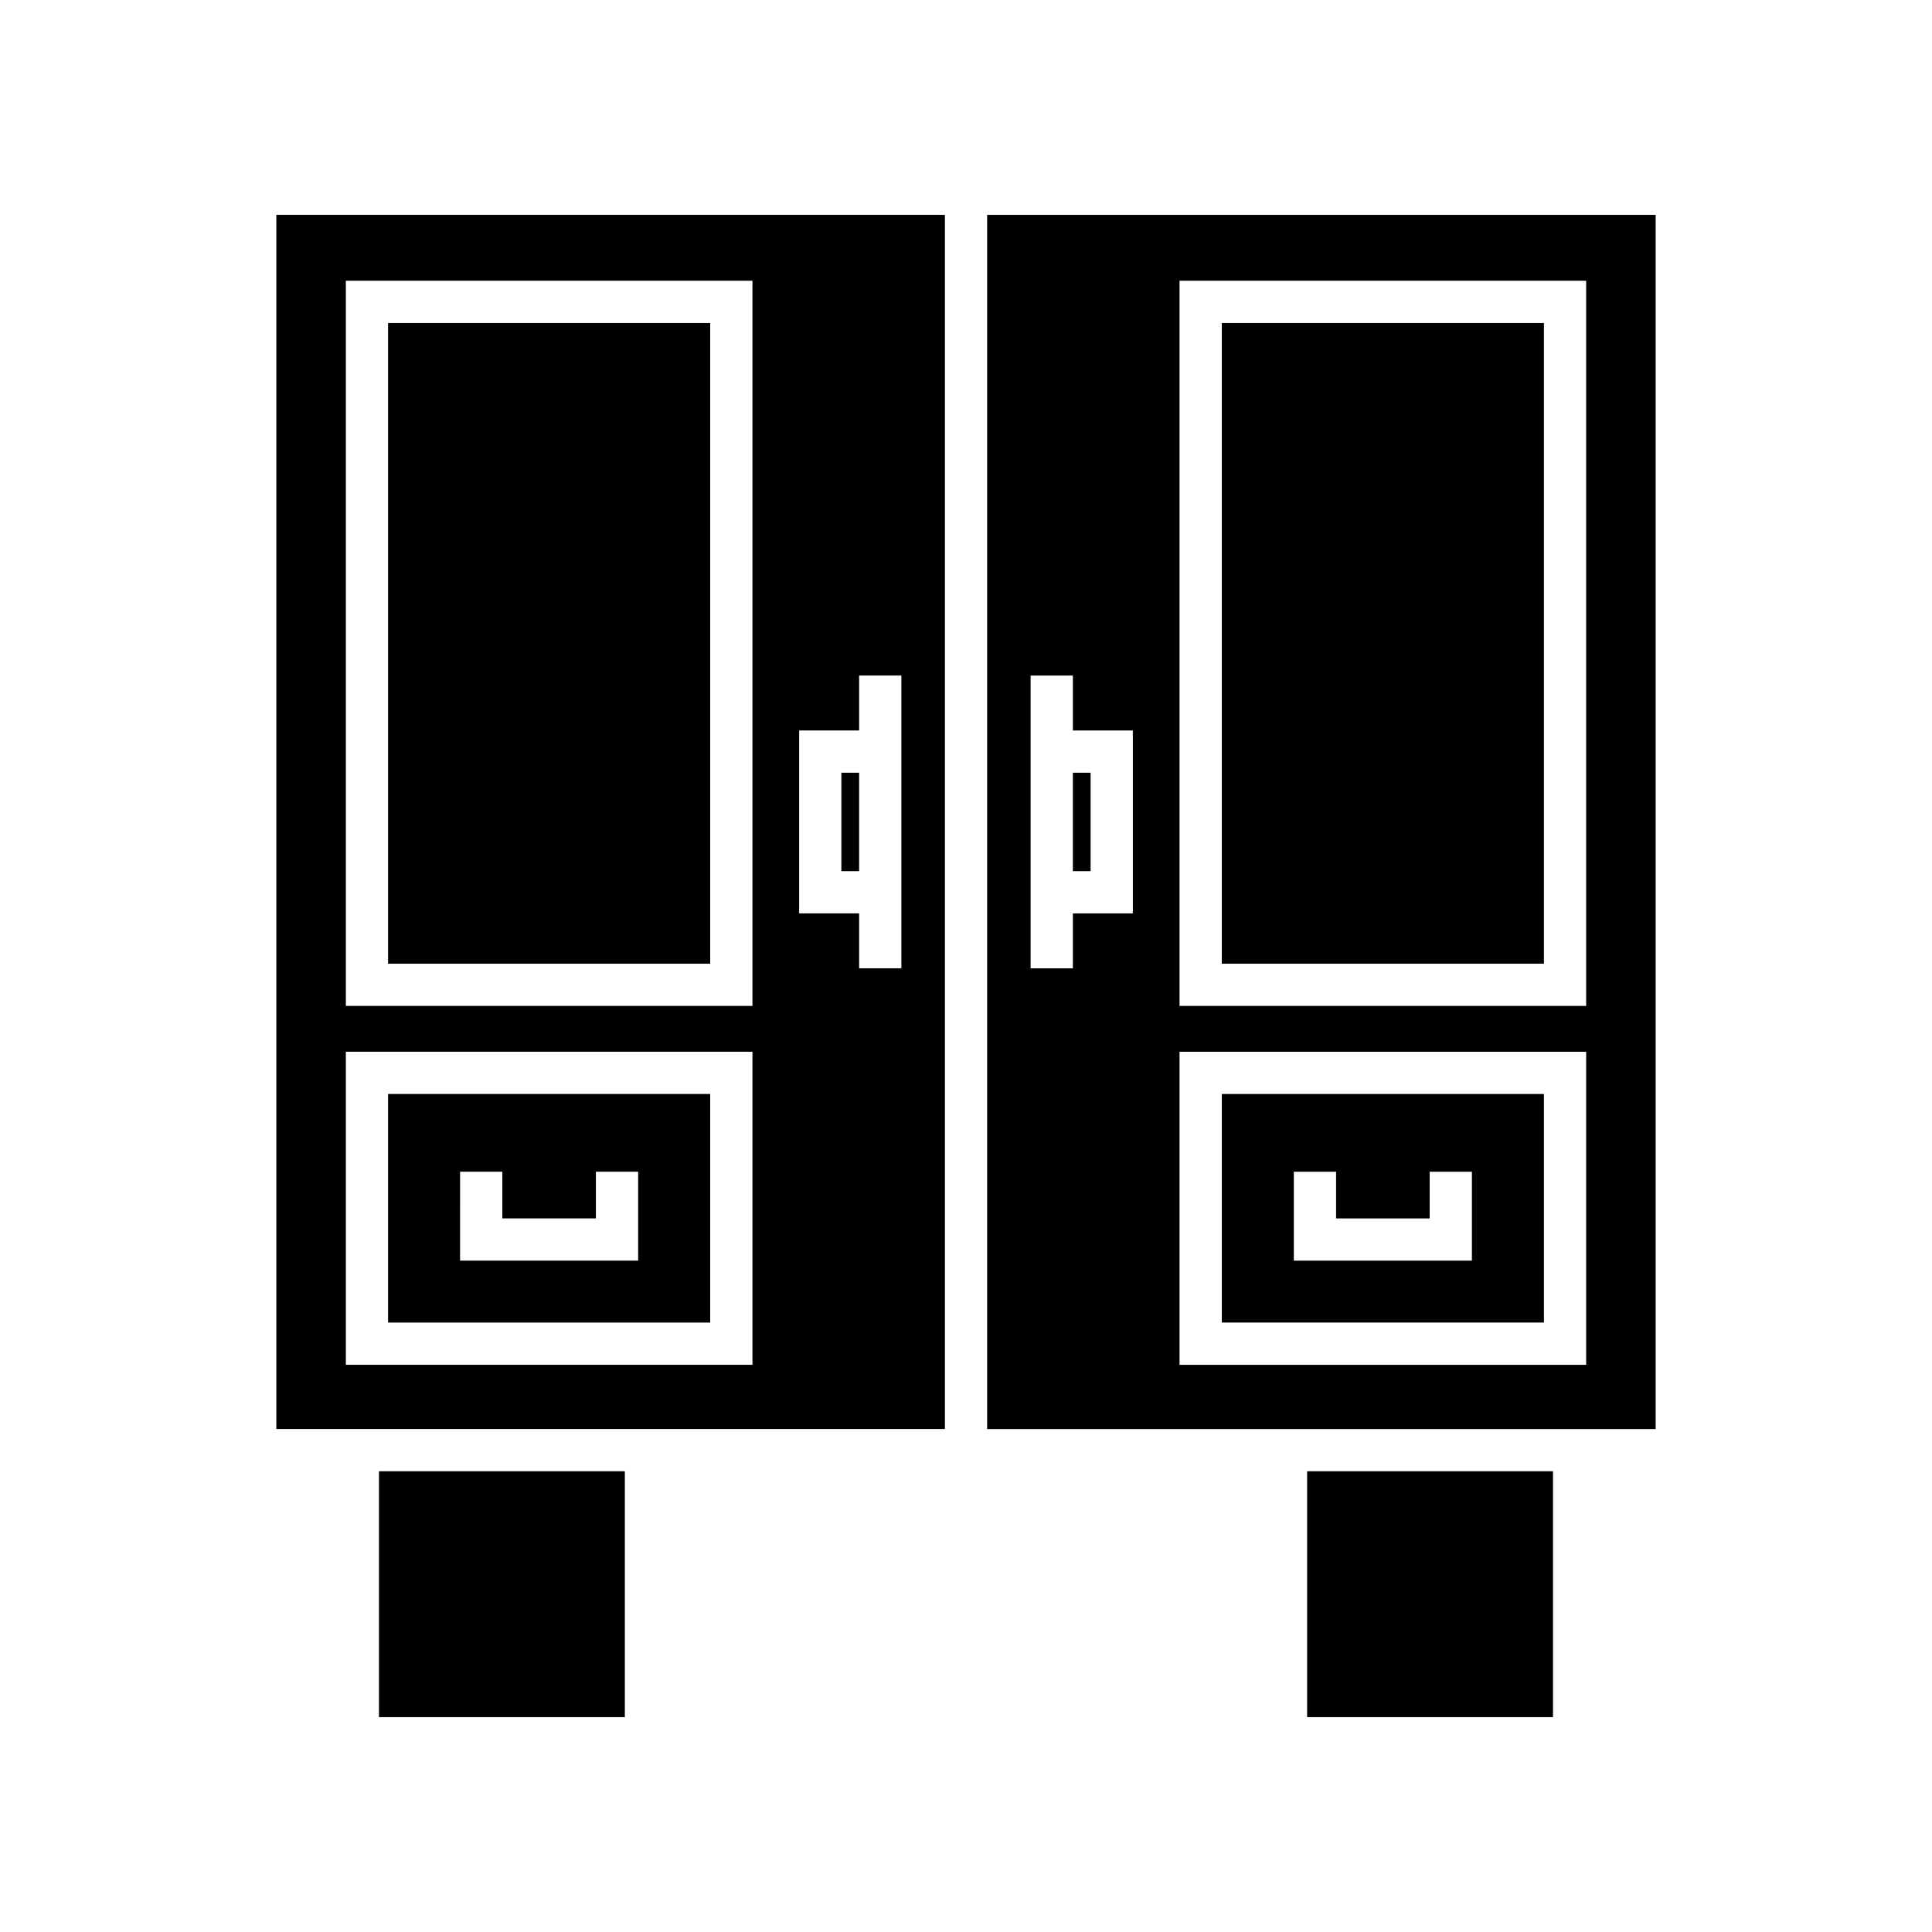
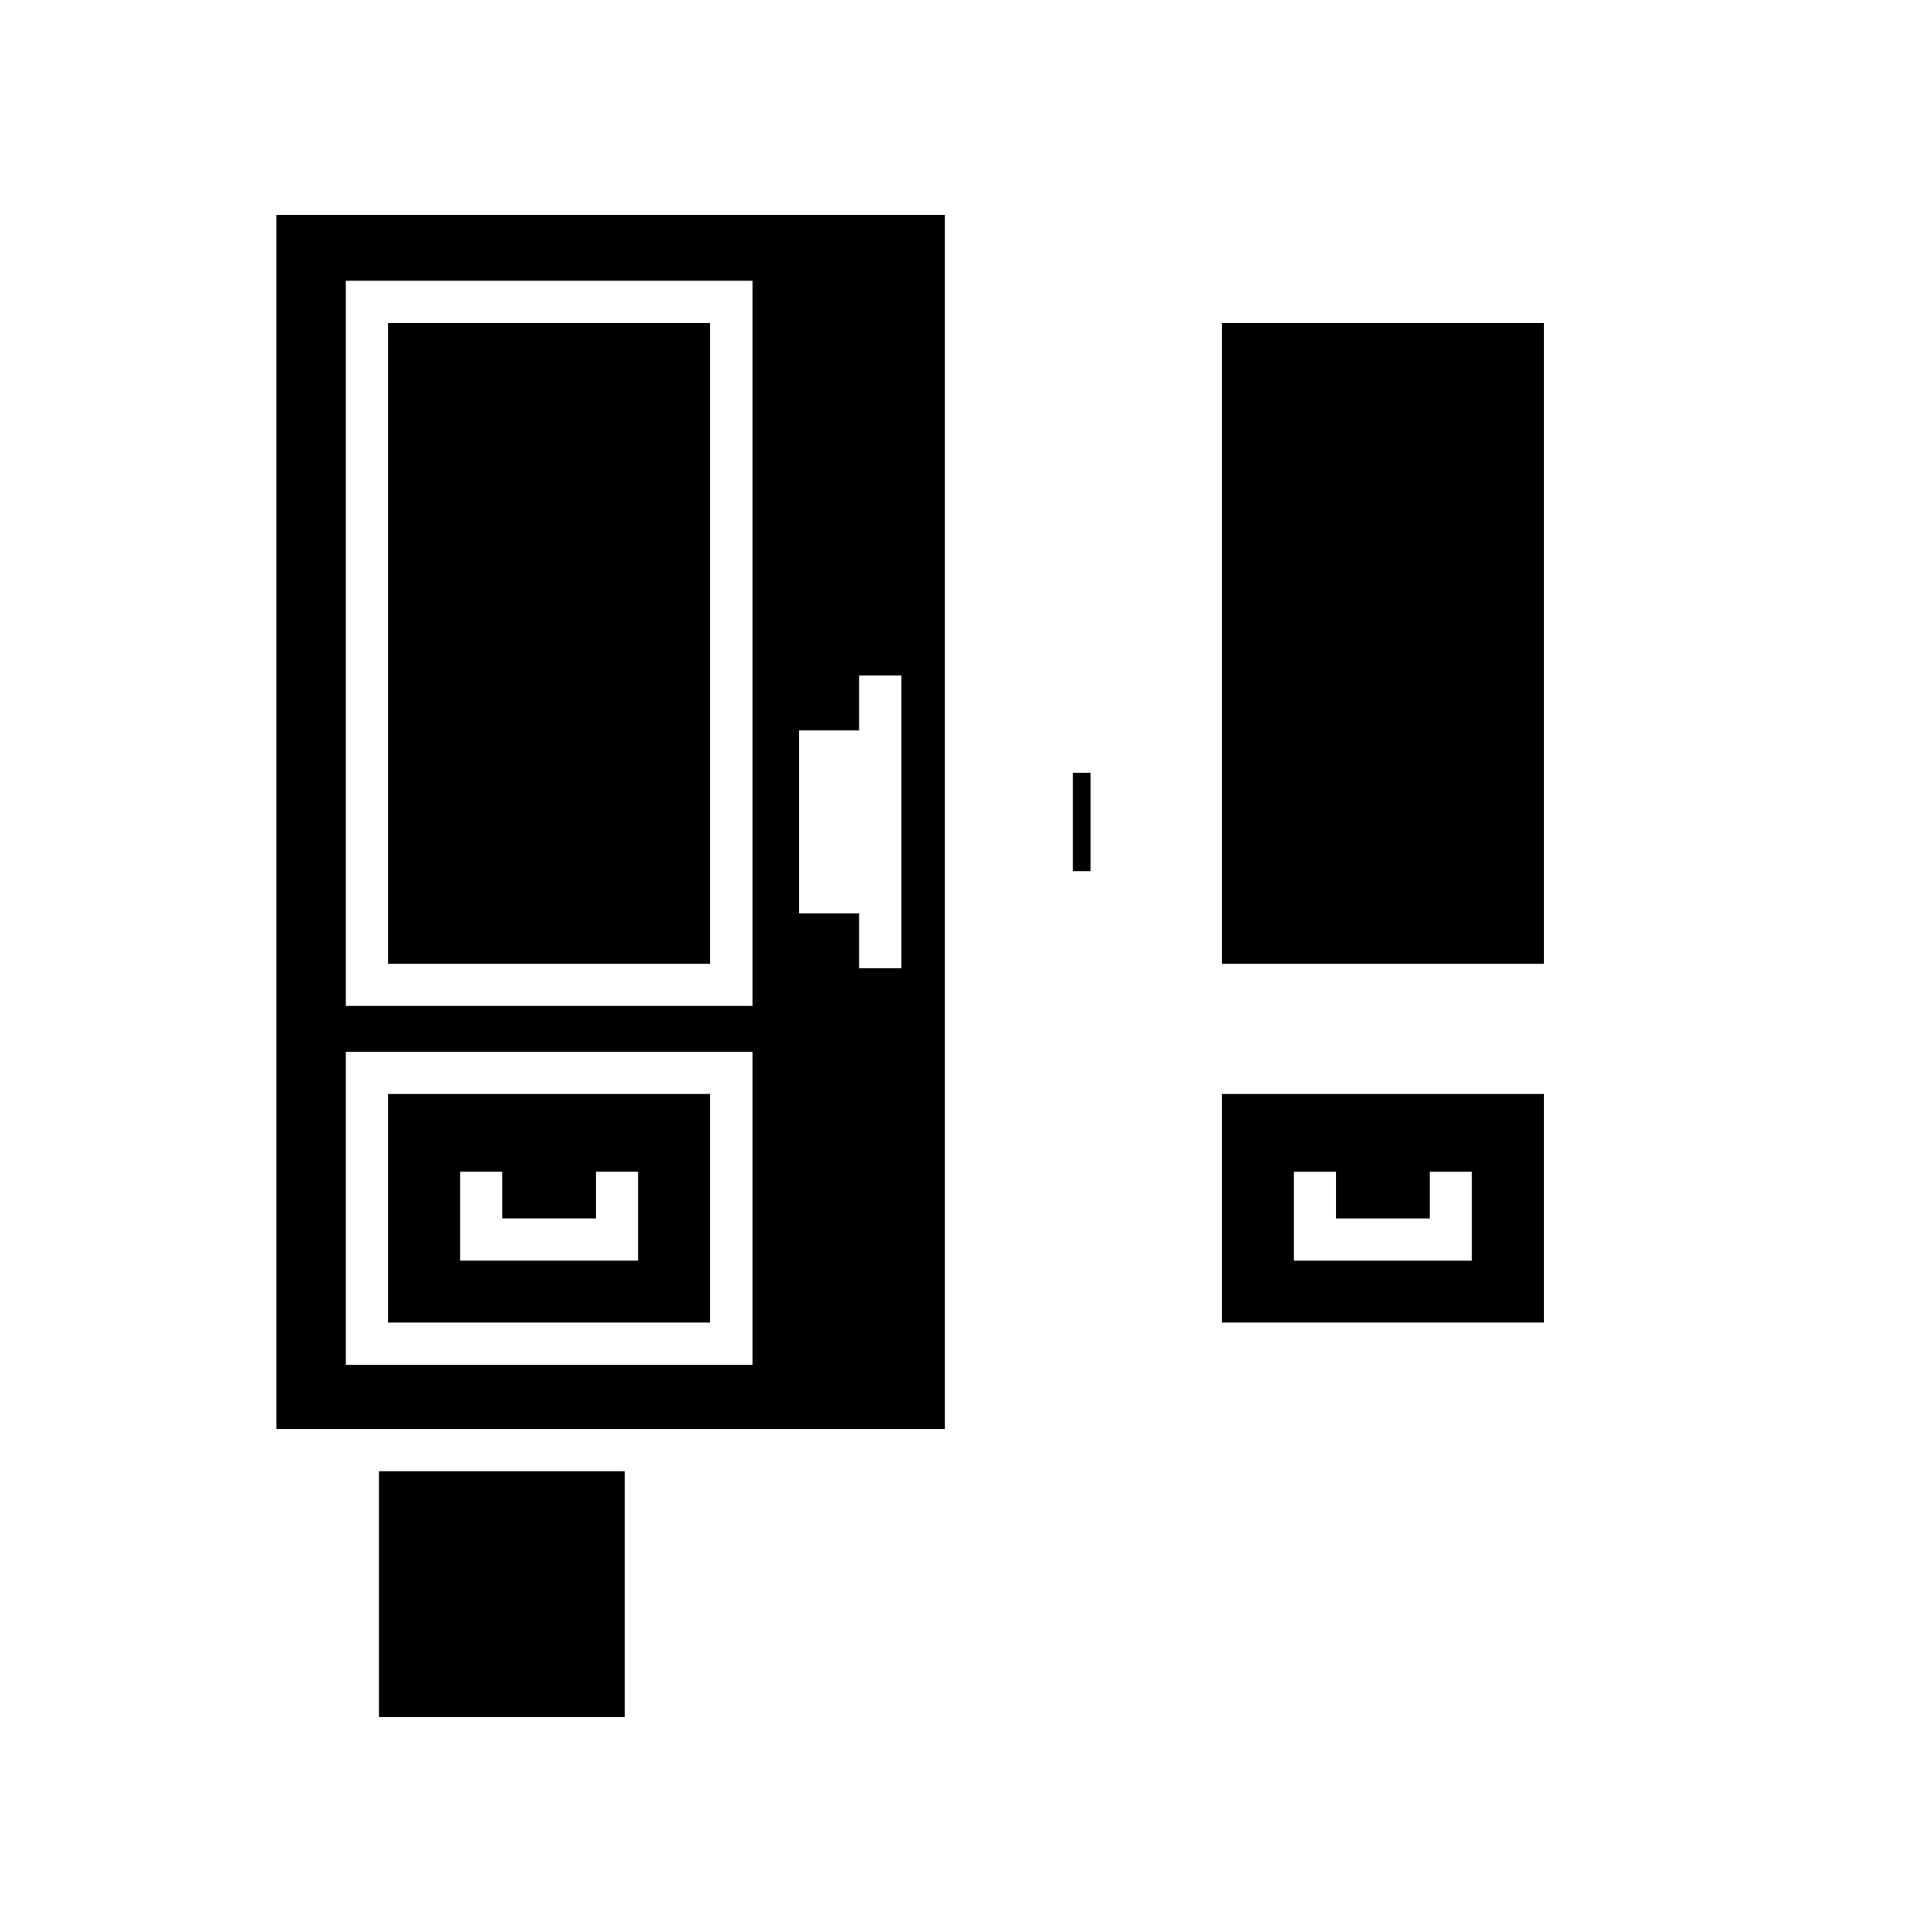
<svg xmlns="http://www.w3.org/2000/svg" fill="#000000" width="800px" height="800px" version="1.1" viewBox="144 144 512 512">
  <g>
-     <path d="m582.77 200.94h-177.17v321.77h177.17zm-138.55 185.12h-15.898v14.555h-11.195v-77.586h11.195v14.555h15.898zm120.13 119.63h-107.76v-82.961h107.76zm0-95.109h-107.76v-192.18h107.76z" />
-     <path d="m490.4 533.9h65.16v65.16h-65.16z" />
    <path d="m553.16 433.92h-85.367v60.57h85.367zm-19.09 44.168h-47.191v-23.566h11.195v12.371h24.801v-12.371h11.195z" />
    <path d="m467.79 229.6h85.367v169.79h-85.367z" />
    <path d="m428.32 348.78h4.703v26.086h-4.703z" />
-     <path d="m366.97 348.78h4.703v26.086h-4.703z" />
    <path d="m217.23 522.7h177.18v-321.77h-177.18zm138.55-185.12h15.898v-14.555h11.195v77.586h-11.195v-14.555h-15.898zm-120.13-119.18h107.76v192.18h-107.76zm0 204.32h107.76v82.961h-107.76z" />
    <path d="m246.84 494.49h85.367v-60.57h-85.367zm19.09-39.969h11.195v12.371h24.797v-12.371h11.195v23.566h-47.191z" />
    <path d="m246.84 229.6h85.367v169.79h-85.367z" />
    <path d="m244.43 533.9h65.16v65.16h-65.16z" />
  </g>
</svg>